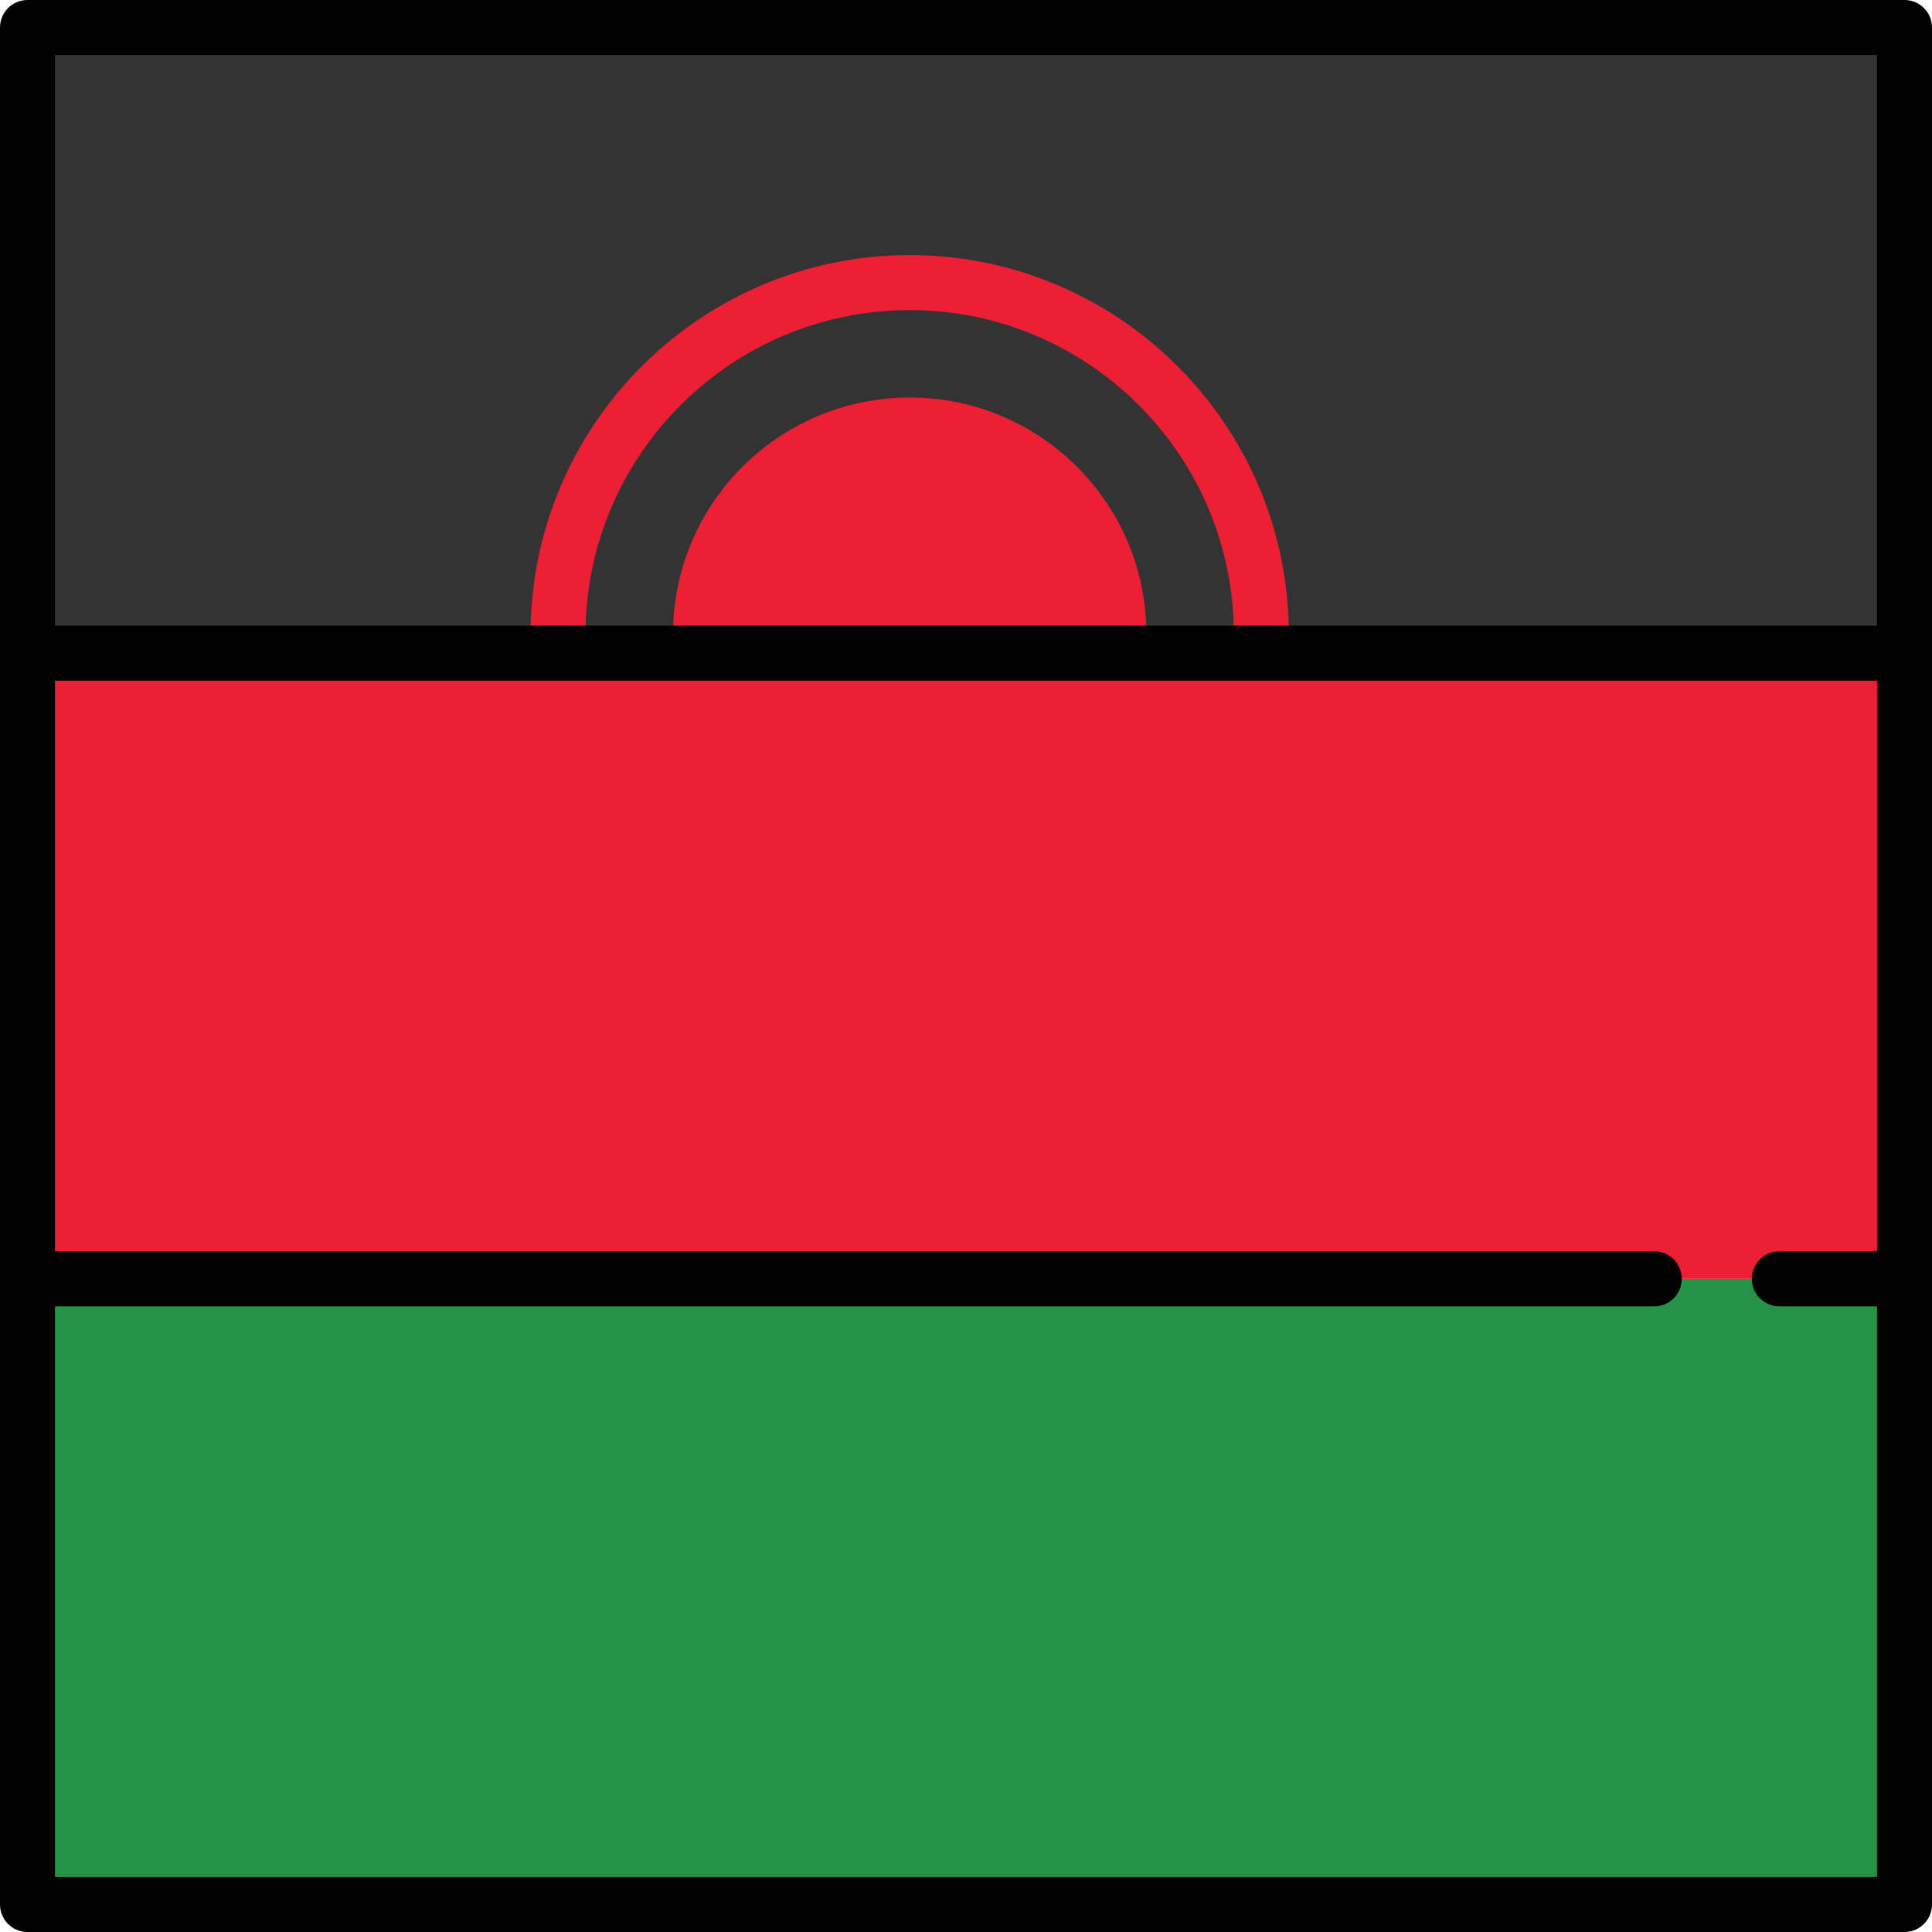
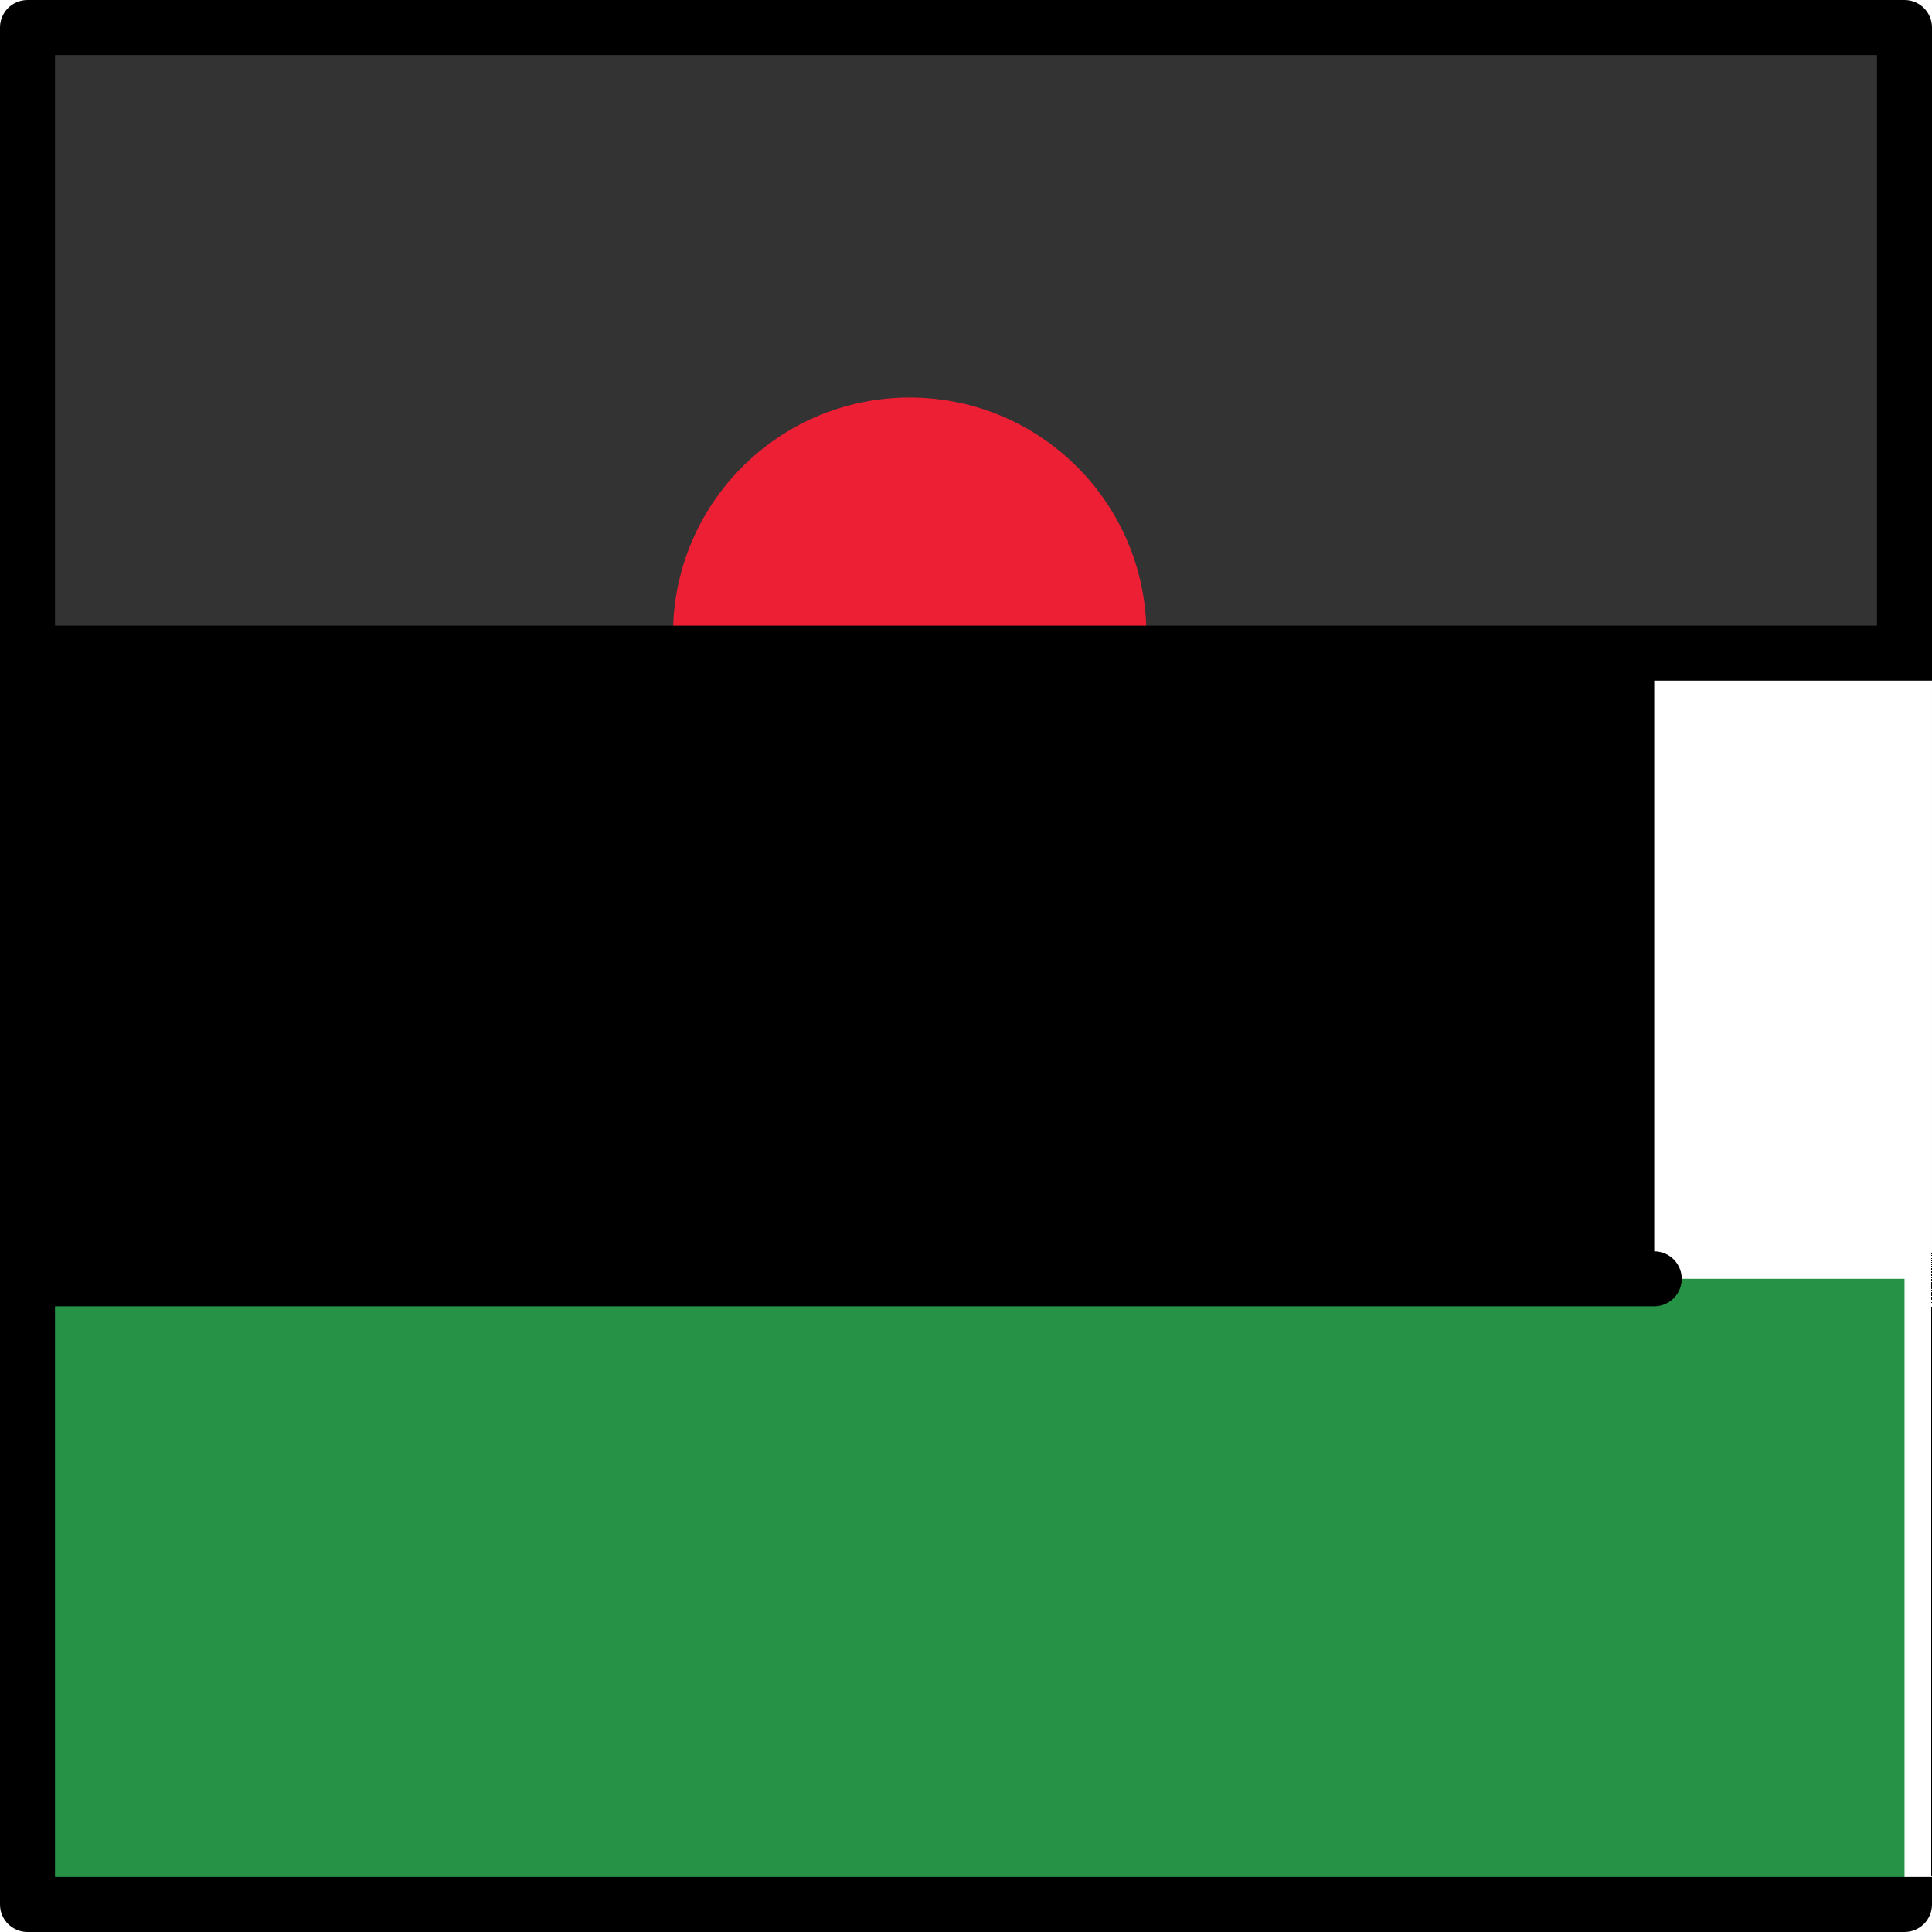
<svg xmlns="http://www.w3.org/2000/svg" version="1.1" id="Layer_1" viewBox="0 0 512 512" xml:space="preserve">
  <rect x="7.286" y="7.286" style="fill:#333333;" width="497.43" height="165.81" />
  <rect x="7.286" y="338.9" style="fill:#259245;" width="497.43" height="165.81" />
  <g>
-     <path style="fill:#ED1F34;" d="M334.266,175.365c-4.024,0-7.286-3.262-7.286-7.287c0-47.366-38.535-85.901-85.901-85.901   s-85.901,38.535-85.901,85.901c0,4.025-3.262,7.287-7.286,7.287s-7.287-3.262-7.287-7.287c0-55.401,45.073-100.474,100.474-100.474   s100.474,45.073,100.474,100.474C341.551,172.103,338.289,175.365,334.266,175.365z" />
    <circle style="fill:#ED1F34;stroke:#ED1F34;stroke-width:15;stroke-linecap:round;stroke-linejoin:round;stroke-miterlimit:10;" cx="241.08" cy="168.08" r="55.23" />
-     <rect x="7.286" y="173.1" style="fill:#ED1F34;" width="497.43" height="165.81" />
  </g>
-   <path d="M504.714,0H7.286C3.262,0,0,3.262,0,7.286v497.427C0,508.738,3.262,512,7.286,512h497.427c4.024,0,7.286-3.262,7.286-7.286  V7.286C512,3.262,508.738,0,504.714,0z M497.427,14.573v151.236H14.573V14.573H497.427z M14.573,497.427V346.191h423.817  c4.024,0,7.287-3.262,7.287-7.286c0-4.025-3.262-7.287-7.287-7.287H14.573V180.382h482.854v151.235h-25.875  c-4.024,0-7.286,3.262-7.286,7.287s3.262,7.286,7.286,7.286h25.875v151.236H14.573V497.427z" />
+   <path d="M504.714,0H7.286C3.262,0,0,3.262,0,7.286v497.427C0,508.738,3.262,512,7.286,512h497.427c4.024,0,7.286-3.262,7.286-7.286  V7.286C512,3.262,508.738,0,504.714,0z M497.427,14.573v151.236H14.573V14.573H497.427z M14.573,497.427V346.191h423.817  c4.024,0,7.287-3.262,7.287-7.286c0-4.025-3.262-7.287-7.287-7.287V180.382h482.854v151.235h-25.875  c-4.024,0-7.286,3.262-7.286,7.287s3.262,7.286,7.286,7.286h25.875v151.236H14.573V497.427z" />
</svg>